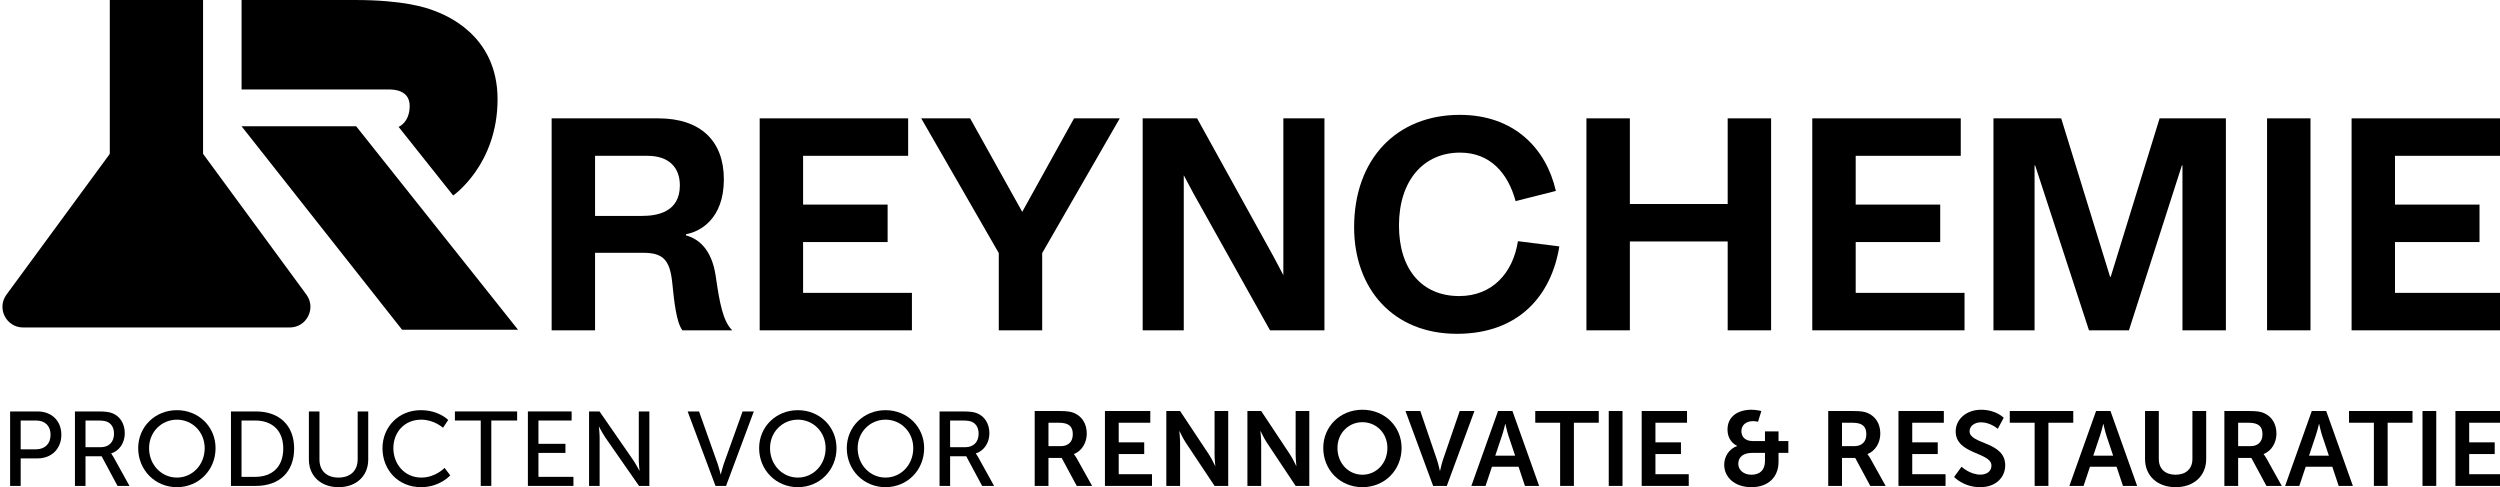
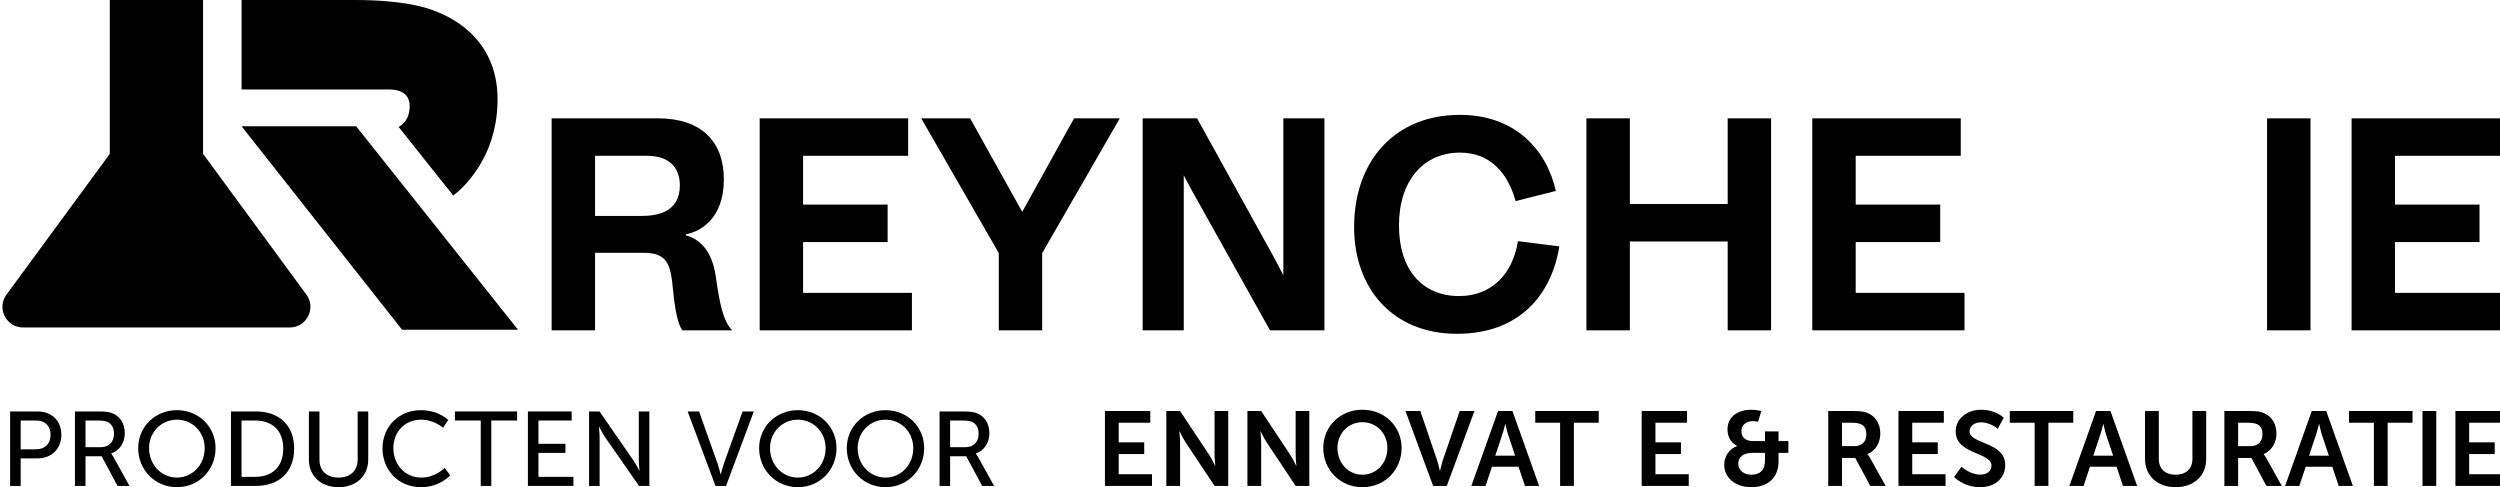
<svg xmlns="http://www.w3.org/2000/svg" width="195" height="38" viewBox="0 0 195 38" fill="none">
  <g clip-path="url(#clip0_11489_1601)">
    <g clip-path="url(#clip1_11489_1601)">
      <path d="M8.564 0H15.839V15.854H8.564V0Z" fill="#211E45" style="fill:#211E45;fill:color(display-p3 0.13 0.118 0.271);fill-opacity:1;" />
    </g>
    <g clip-path="url(#clip2_11489_1601)">
      <path d="M18.843 0V6.979H30.32C30.643 6.979 31.955 6.979 31.955 8.267C31.955 9.555 31.092 9.899 31.092 9.899L35.347 15.248C35.347 15.248 38.81 12.867 38.81 7.739C38.81 2.611 34.555 1.108 33.88 0.842C33.204 0.576 31.442 0 27.659 0H18.843Z" fill="#211E45" style="fill:#211E45;fill:color(display-p3 0.13 0.118 0.271);fill-opacity:1;" />
      <path d="M18.843 9.851H27.782L40.404 25.718H31.362L18.843 9.851Z" fill="#211E45" style="fill:#211E45;fill:color(display-p3 0.13 0.118 0.271);fill-opacity:1;" />
    </g>
    <path d="M53.233 25.765C52.759 25.176 52.578 23.477 52.443 22.119C52.262 20.307 51.765 19.718 50.162 19.718H46.415V25.765H43.028V9.231H51.336C54.678 9.231 56.461 11.021 56.461 13.988C56.461 17.113 54.565 18.087 53.504 18.268V18.359C54.429 18.608 55.513 19.378 55.829 21.552C56.123 23.613 56.393 25.063 57.116 25.765H53.233ZM46.415 16.841H50.072C51.223 16.841 53.029 16.57 53.029 14.463C53.029 13.059 52.172 12.153 50.501 12.153H46.415V16.841Z" fill="#211E45" style="fill:#211E45;fill:color(display-p3 0.13 0.118 0.271);fill-opacity:1;" />
    <path d="M59.255 25.765V9.231H70.836V12.153H62.641V15.958H69.234V18.88H62.641V22.843H71.13V25.765H59.255Z" fill="#211E45" style="fill:#211E45;fill:color(display-p3 0.13 0.118 0.271);fill-opacity:1;" />
    <path d="M87.342 9.231L81.291 19.74V25.765H77.905V19.74L71.855 9.231H75.67L79.734 16.524L83.775 9.231H87.342Z" fill="#211E45" style="fill:#211E45;fill:color(display-p3 0.13 0.118 0.271);fill-opacity:1;" />
    <path d="M100.101 9.231H103.306V25.765H99.062L93.057 15.029L92.334 13.671V25.765H89.129V9.231H93.373L99.31 19.967L100.101 21.462V9.231Z" fill="#211E45" style="fill:#211E45;fill:color(display-p3 0.13 0.118 0.271);fill-opacity:1;" />
    <path d="M121.628 19.22C121.018 23.002 118.512 26.037 113.636 26.037C108.646 26.037 105.621 22.504 105.621 17.725C105.621 12.402 108.94 8.959 113.861 8.959C118.128 8.959 120.612 11.609 121.357 14.893L118.219 15.686C117.609 13.467 116.209 11.904 113.884 11.904C111.039 11.904 109.12 14.078 109.12 17.589C109.12 21.031 110.927 23.093 113.816 23.093C116.412 23.093 118.015 21.28 118.399 18.812L121.628 19.22Z" fill="#211E45" style="fill:#211E45;fill:color(display-p3 0.13 0.118 0.271);fill-opacity:1;" />
    <path d="M134.759 25.765V18.834H127.129V25.765H123.742V9.231H127.129V15.913H134.759V9.231H138.146V25.765H134.759Z" fill="#211E45" style="fill:#211E45;fill:color(display-p3 0.13 0.118 0.271);fill-opacity:1;" />
    <path d="M141.358 25.765V9.231H152.939V12.153H144.744V15.958H151.336V18.88H144.744V22.843H153.233V25.765H141.358Z" fill="#211E45" style="fill:#211E45;fill:color(display-p3 0.13 0.118 0.271);fill-opacity:1;" />
-     <path d="M173.619 9.231V25.765H170.232V12.9H170.187L166.056 25.765H162.94L158.741 12.9H158.696V25.765H155.49V9.231H160.773L164.588 21.598H164.633L168.449 9.231H173.619Z" fill="#211E45" style="fill:#211E45;fill:color(display-p3 0.13 0.118 0.271);fill-opacity:1;" />
    <path d="M176.831 25.765V9.231H180.218V25.765H176.831Z" fill="#211E45" style="fill:#211E45;fill:color(display-p3 0.13 0.118 0.271);fill-opacity:1;" />
    <path d="M183.424 25.765V9.231H195.005V12.153H186.81V15.958H193.402V18.88H186.81V22.843H195.299V25.765H183.424Z" fill="#211E45" style="fill:#211E45;fill:color(display-p3 0.13 0.118 0.271);fill-opacity:1;" />
    <path d="M10.905 8.814C11.548 7.938 12.857 7.938 13.5 8.814L23.9 22.982C24.68 24.044 23.921 25.543 22.602 25.543H1.803C0.484 25.543 -0.275 24.044 0.505 22.982L10.905 8.814Z" fill="#211E45" style="fill:#211E45;fill:color(display-p3 0.13 0.118 0.271);fill-opacity:1;" />
    <path d="M0.789 37.901V32.092H2.937C4.011 32.092 4.785 32.808 4.785 33.911C4.785 35.013 4.011 35.754 2.937 35.754H1.613V37.901H0.789ZM1.613 35.046H2.804C3.511 35.046 3.944 34.61 3.944 33.911C3.944 33.211 3.511 32.8 2.812 32.8H1.613V35.046Z" fill="#0E093A" style="fill:#0E093A;fill:color(display-p3 0.055 0.035 0.228);fill-opacity:1;" />
    <path d="M5.845 37.901V32.092H7.643C8.259 32.092 8.518 32.142 8.742 32.224C9.342 32.446 9.733 33.03 9.733 33.795C9.733 34.536 9.317 35.161 8.676 35.367V35.383C8.676 35.383 8.742 35.458 8.851 35.647L10.099 37.901H9.167L7.927 35.589H6.67V37.901H5.845ZM6.67 34.882H7.852C8.493 34.882 8.892 34.478 8.892 33.828C8.892 33.4 8.726 33.096 8.426 32.931C8.268 32.849 8.076 32.8 7.619 32.8H6.67V34.882Z" fill="#0E093A" style="fill:#0E093A;fill:color(display-p3 0.055 0.035 0.228);fill-opacity:1;" />
    <path d="M10.779 34.956C10.779 33.285 12.102 31.993 13.8 31.993C15.498 31.993 16.814 33.285 16.814 34.956C16.814 36.667 15.498 38 13.8 38C12.102 38 10.779 36.667 10.779 34.956ZM11.628 34.956C11.628 36.264 12.602 37.251 13.8 37.251C14.999 37.251 15.965 36.264 15.965 34.956C15.965 33.688 14.999 32.734 13.8 32.734C12.602 32.734 11.628 33.688 11.628 34.956Z" fill="#0E093A" style="fill:#0E093A;fill:color(display-p3 0.055 0.035 0.228);fill-opacity:1;" />
    <path d="M18.015 37.901V32.092H19.963C21.761 32.092 22.943 33.154 22.943 34.989C22.943 36.832 21.761 37.901 19.963 37.901H18.015ZM18.839 37.194H19.904C21.228 37.194 22.094 36.42 22.094 34.989C22.094 33.565 21.22 32.8 19.904 32.8H18.839V37.194Z" fill="#0E093A" style="fill:#0E093A;fill:color(display-p3 0.055 0.035 0.228);fill-opacity:1;" />
    <path d="M24.093 35.844V32.092H24.918V35.844C24.918 36.733 25.5 37.251 26.399 37.251C27.307 37.251 27.898 36.733 27.898 35.828V32.092H28.722V35.844C28.722 37.136 27.781 38 26.408 38C25.034 38 24.093 37.136 24.093 35.844Z" fill="#0E093A" style="fill:#0E093A;fill:color(display-p3 0.055 0.035 0.228);fill-opacity:1;" />
    <path d="M29.834 34.964C29.834 33.277 31.115 31.993 32.822 31.993C34.237 31.993 34.961 32.759 34.961 32.759L34.553 33.367C34.553 33.367 33.871 32.734 32.855 32.734C31.54 32.734 30.683 33.721 30.683 34.956C30.683 36.198 31.557 37.251 32.864 37.251C33.971 37.251 34.678 36.494 34.678 36.494L35.119 37.079C35.119 37.079 34.312 38 32.839 38C31.074 38 29.834 36.667 29.834 34.964Z" fill="#0E093A" style="fill:#0E093A;fill:color(display-p3 0.055 0.035 0.228);fill-opacity:1;" />
    <path d="M37.498 37.901V32.8H35.483V32.092H40.336V32.8H38.322V37.901H37.498Z" fill="#0E093A" style="fill:#0E093A;fill:color(display-p3 0.055 0.035 0.228);fill-opacity:1;" />
    <path d="M41.175 37.901V32.092H44.588V32.8H41.999V34.618H44.105V35.326H41.999V37.194H44.729V37.901H41.175Z" fill="#0E093A" style="fill:#0E093A;fill:color(display-p3 0.055 0.035 0.228);fill-opacity:1;" />
    <path d="M45.947 37.901V32.092H46.763L49.376 35.869C49.593 36.182 49.868 36.708 49.868 36.708H49.884C49.884 36.708 49.826 36.19 49.826 35.869V32.092H50.65V37.901H49.843L47.22 34.133C47.004 33.812 46.729 33.285 46.729 33.285H46.713C46.713 33.285 46.771 33.804 46.771 34.133V37.901H45.947Z" fill="#0E093A" style="fill:#0E093A;fill:color(display-p3 0.055 0.035 0.228);fill-opacity:1;" />
    <path d="M55.808 37.901L53.636 32.092H54.526L55.983 36.198C56.091 36.511 56.208 36.996 56.208 36.996H56.225C56.225 36.996 56.341 36.511 56.449 36.198L57.923 32.092H58.797L56.633 37.901H55.808Z" fill="#0E093A" style="fill:#0E093A;fill:color(display-p3 0.055 0.035 0.228);fill-opacity:1;" />
    <path d="M59.212 34.956C59.212 33.285 60.536 31.993 62.234 31.993C63.932 31.993 65.248 33.285 65.248 34.956C65.248 36.667 63.932 38 62.234 38C60.536 38 59.212 36.667 59.212 34.956ZM60.062 34.956C60.062 36.264 61.035 37.251 62.234 37.251C63.433 37.251 64.398 36.264 64.398 34.956C64.398 33.688 63.433 32.734 62.234 32.734C61.035 32.734 60.062 33.688 60.062 34.956Z" fill="#0E093A" style="fill:#0E093A;fill:color(display-p3 0.055 0.035 0.228);fill-opacity:1;" />
    <path d="M66.049 34.956C66.049 33.285 67.373 31.993 69.071 31.993C70.769 31.993 72.084 33.285 72.084 34.956C72.084 36.667 70.769 38 69.071 38C67.373 38 66.049 36.667 66.049 34.956ZM66.898 34.956C66.898 36.264 67.872 37.251 69.071 37.251C70.269 37.251 71.235 36.264 71.235 34.956C71.235 33.688 70.269 32.734 69.071 32.734C67.872 32.734 66.898 33.688 66.898 34.956Z" fill="#0E093A" style="fill:#0E093A;fill:color(display-p3 0.055 0.035 0.228);fill-opacity:1;" />
    <path d="M73.285 37.901V32.092H75.083C75.699 32.092 75.957 32.142 76.182 32.224C76.781 32.446 77.173 33.03 77.173 33.795C77.173 34.536 76.757 35.161 76.116 35.367V35.383C76.116 35.383 76.182 35.458 76.29 35.647L77.539 37.901H76.607L75.366 35.589H74.109V37.901H73.285ZM74.109 34.882H75.291C75.933 34.882 76.332 34.478 76.332 33.828C76.332 33.4 76.165 33.096 75.866 32.931C75.708 32.849 75.516 32.8 75.058 32.8H74.109V34.882Z" fill="#0E093A" style="fill:#0E093A;fill:color(display-p3 0.055 0.035 0.228);fill-opacity:1;" />
-     <path d="M80.706 37.901V32.059H82.612C83.253 32.059 83.545 32.109 83.803 32.224C84.394 32.487 84.768 33.047 84.768 33.82C84.768 34.52 84.394 35.17 83.769 35.416V35.433C83.769 35.433 83.853 35.515 83.969 35.721L85.185 37.901H83.986L82.812 35.721H81.78V37.901H80.706ZM81.78 34.799H82.746C83.32 34.799 83.678 34.462 83.678 33.878C83.678 33.318 83.436 32.973 82.596 32.973H81.78V34.799Z" fill="#0E093A" style="fill:#0E093A;fill:color(display-p3 0.055 0.035 0.228);fill-opacity:1;" />
    <path d="M86.185 37.901V32.059H89.723V32.973H87.259V34.503H89.249V35.416H87.259V36.988H89.856V37.901H86.185Z" fill="#0E093A" style="fill:#0E093A;fill:color(display-p3 0.055 0.035 0.228);fill-opacity:1;" />
    <path d="M90.973 37.901V32.059H92.047L94.286 35.433C94.511 35.77 94.778 36.338 94.778 36.338H94.794C94.794 36.338 94.736 35.779 94.736 35.433V32.059H95.801V37.901H94.736L92.497 34.536C92.272 34.199 92.005 33.631 92.005 33.631H91.989C91.989 33.631 92.047 34.19 92.047 34.536V37.901H90.973Z" fill="#0E093A" style="fill:#0E093A;fill:color(display-p3 0.055 0.035 0.228);fill-opacity:1;" />
    <path d="M97.298 37.901V32.059H98.372L100.611 35.433C100.836 35.77 101.102 36.338 101.102 36.338H101.119C101.119 36.338 101.06 35.779 101.06 35.433V32.059H102.126V37.901H101.06L98.821 34.536C98.596 34.199 98.33 33.631 98.33 33.631H98.313C98.313 33.631 98.372 34.19 98.372 34.536V37.901H97.298Z" fill="#0E093A" style="fill:#0E093A;fill:color(display-p3 0.055 0.035 0.228);fill-opacity:1;" />
    <path d="M103.214 34.939C103.214 33.269 104.53 31.96 106.269 31.96C108.009 31.96 109.324 33.269 109.324 34.939C109.324 36.659 108.009 38 106.269 38C104.53 38 103.214 36.659 103.214 34.939ZM104.322 34.939C104.322 36.141 105.187 37.029 106.269 37.029C107.352 37.029 108.217 36.141 108.217 34.939C108.217 33.787 107.352 32.931 106.269 32.931C105.187 32.931 104.322 33.787 104.322 34.939Z" fill="#0E093A" style="fill:#0E093A;fill:color(display-p3 0.055 0.035 0.228);fill-opacity:1;" />
    <path d="M111.784 37.901L109.628 32.059H110.785L112.084 35.869C112.201 36.206 112.3 36.725 112.309 36.725H112.325C112.334 36.725 112.434 36.206 112.55 35.869L113.857 32.059H115.006L112.85 37.901H111.784Z" fill="#0E093A" style="fill:#0E093A;fill:color(display-p3 0.055 0.035 0.228);fill-opacity:1;" />
    <path d="M118.945 37.901L118.446 36.404H116.373L115.874 37.901H114.766L116.847 32.059H117.971L120.052 37.901H118.945ZM117.422 33.071H117.405C117.405 33.071 117.272 33.647 117.155 33.976L116.631 35.54H118.179L117.655 33.976C117.547 33.647 117.422 33.071 117.422 33.071Z" fill="#0E093A" style="fill:#0E093A;fill:color(display-p3 0.055 0.035 0.228);fill-opacity:1;" />
    <path d="M121.69 37.901V32.973H119.75V32.059H124.703V32.973H122.764V37.901H121.69Z" fill="#0E093A" style="fill:#0E093A;fill:color(display-p3 0.055 0.035 0.228);fill-opacity:1;" />
-     <path d="M125.482 37.901V32.059H126.556V37.901H125.482Z" fill="#0E093A" style="fill:#0E093A;fill:color(display-p3 0.055 0.035 0.228);fill-opacity:1;" />
    <path d="M128.051 37.901V32.059H131.588V32.973H129.124V34.503H131.114V35.416H129.124V36.988H131.722V37.901H128.051Z" fill="#0E093A" style="fill:#0E093A;fill:color(display-p3 0.055 0.035 0.228);fill-opacity:1;" />
    <path d="M134.488 36.248C134.488 35.614 134.871 35.005 135.496 34.791V34.775C135.496 34.775 134.746 34.487 134.746 33.499C134.746 32.462 135.587 31.96 136.611 31.96C136.986 31.96 137.385 32.059 137.385 32.059L137.127 32.898C137.127 32.898 136.927 32.849 136.736 32.849C136.236 32.849 135.829 33.121 135.829 33.631C135.829 33.968 136.02 34.404 136.728 34.404H137.668V33.647H138.725V34.404H139.491V35.326H138.725V36.017C138.725 37.21 137.935 38 136.603 38C135.321 38 134.488 37.235 134.488 36.248ZM135.587 36.182C135.587 36.651 135.995 37.029 136.603 37.029C137.269 37.029 137.668 36.667 137.668 35.959V35.326H136.669C136.012 35.326 135.587 35.614 135.587 36.182Z" fill="#0E093A" style="fill:#0E093A;fill:color(display-p3 0.055 0.035 0.228);fill-opacity:1;" />
    <path d="M142.602 37.901V32.059H144.508C145.149 32.059 145.44 32.109 145.699 32.224C146.29 32.487 146.664 33.047 146.664 33.82C146.664 34.52 146.29 35.17 145.665 35.416V35.433C145.665 35.433 145.748 35.515 145.865 35.721L147.08 37.901H145.882L144.708 35.721H143.676V37.901H142.602ZM143.676 34.799H144.641C145.216 34.799 145.574 34.462 145.574 33.878C145.574 33.318 145.332 32.973 144.492 32.973H143.676V34.799Z" fill="#0E093A" style="fill:#0E093A;fill:color(display-p3 0.055 0.035 0.228);fill-opacity:1;" />
    <path d="M148.081 37.901V32.059H151.619V32.973H149.155V34.503H151.144V35.416H149.155V36.988H151.752V37.901H148.081Z" fill="#0E093A" style="fill:#0E093A;fill:color(display-p3 0.055 0.035 0.228);fill-opacity:1;" />
    <path d="M152.42 37.202L153.002 36.404C153.002 36.404 153.643 37.021 154.476 37.021C154.925 37.021 155.333 36.791 155.333 36.313C155.333 35.268 152.544 35.449 152.544 33.656C152.544 32.685 153.394 31.96 154.526 31.96C155.691 31.96 156.29 32.586 156.29 32.586L155.824 33.45C155.824 33.45 155.258 32.94 154.517 32.94C154.018 32.94 153.627 33.228 153.627 33.639C153.627 34.676 156.407 34.421 156.407 36.289C156.407 37.218 155.691 38 154.459 38C153.144 38 152.42 37.202 152.42 37.202Z" fill="#0E093A" style="fill:#0E093A;fill:color(display-p3 0.055 0.035 0.228);fill-opacity:1;" />
    <path d="M158.702 37.901V32.973H156.762V32.059H161.715V32.973H159.776V37.901H158.702Z" fill="#0E093A" style="fill:#0E093A;fill:color(display-p3 0.055 0.035 0.228);fill-opacity:1;" />
    <path d="M165.591 37.901L165.091 36.404H163.018L162.519 37.901H161.412L163.493 32.059H164.617L166.698 37.901H165.591ZM164.067 33.071H164.051C164.051 33.071 163.917 33.647 163.801 33.976L163.276 35.54H164.825L164.3 33.976C164.192 33.647 164.067 33.071 164.067 33.071Z" fill="#0E093A" style="fill:#0E093A;fill:color(display-p3 0.055 0.035 0.228);fill-opacity:1;" />
    <path d="M167.313 35.803V32.059H168.387V35.803C168.387 36.585 168.903 37.029 169.693 37.029C170.484 37.029 171.009 36.585 171.009 35.795V32.059H172.083V35.803C172.083 37.111 171.125 38 169.702 38C168.27 38 167.313 37.111 167.313 35.803Z" fill="#0E093A" style="fill:#0E093A;fill:color(display-p3 0.055 0.035 0.228);fill-opacity:1;" />
    <path d="M173.501 37.901V32.059H175.407C176.048 32.059 176.34 32.109 176.598 32.224C177.189 32.487 177.563 33.047 177.563 33.82C177.563 34.52 177.189 35.17 176.564 35.416V35.433C176.564 35.433 176.648 35.515 176.764 35.721L177.979 37.901H176.781L175.607 35.721H174.575V37.901H173.501ZM174.575 34.799H175.54C176.115 34.799 176.473 34.462 176.473 33.878C176.473 33.318 176.231 32.973 175.391 32.973H174.575V34.799Z" fill="#0E093A" style="fill:#0E093A;fill:color(display-p3 0.055 0.035 0.228);fill-opacity:1;" />
    <path d="M182.418 37.901L181.919 36.404H179.846L179.346 37.901H178.239L180.32 32.059H181.444L183.525 37.901H182.418ZM180.895 33.071H180.878C180.878 33.071 180.745 33.647 180.628 33.976L180.104 35.54H181.652L181.128 33.976C181.02 33.647 180.895 33.071 180.895 33.071Z" fill="#0E093A" style="fill:#0E093A;fill:color(display-p3 0.055 0.035 0.228);fill-opacity:1;" />
    <path d="M185.163 37.901V32.973H183.223V32.059H188.176V32.973H186.236V37.901H185.163Z" fill="#0E093A" style="fill:#0E093A;fill:color(display-p3 0.055 0.035 0.228);fill-opacity:1;" />
    <path d="M188.955 37.901V32.059H190.028V37.901H188.955Z" fill="#0E093A" style="fill:#0E093A;fill:color(display-p3 0.055 0.035 0.228);fill-opacity:1;" />
    <path d="M191.523 37.901V32.059H195.061V32.973H192.597V34.503H194.587V35.416H192.597V36.988H195.194V37.901H191.523Z" fill="#0E093A" style="fill:#0E093A;fill:color(display-p3 0.055 0.035 0.228);fill-opacity:1;" />
  </g>
  <defs>
    <clipPath id="clip0_11489_1601">
      <rect width="195" height="38" fill="white" style="fill:white;fill-opacity:1;" />
    </clipPath>
    <clipPath id="clip1_11489_1601">
      <rect width="23.907" height="25.725" fill="white" style="fill:white;fill-opacity:1;" transform="translate(0.287)" />
    </clipPath>
    <clipPath id="clip2_11489_1601">
      <rect width="21.562" height="25.718" fill="white" style="fill:white;fill-opacity:1;" transform="translate(18.843)" />
    </clipPath>
  </defs>
</svg>